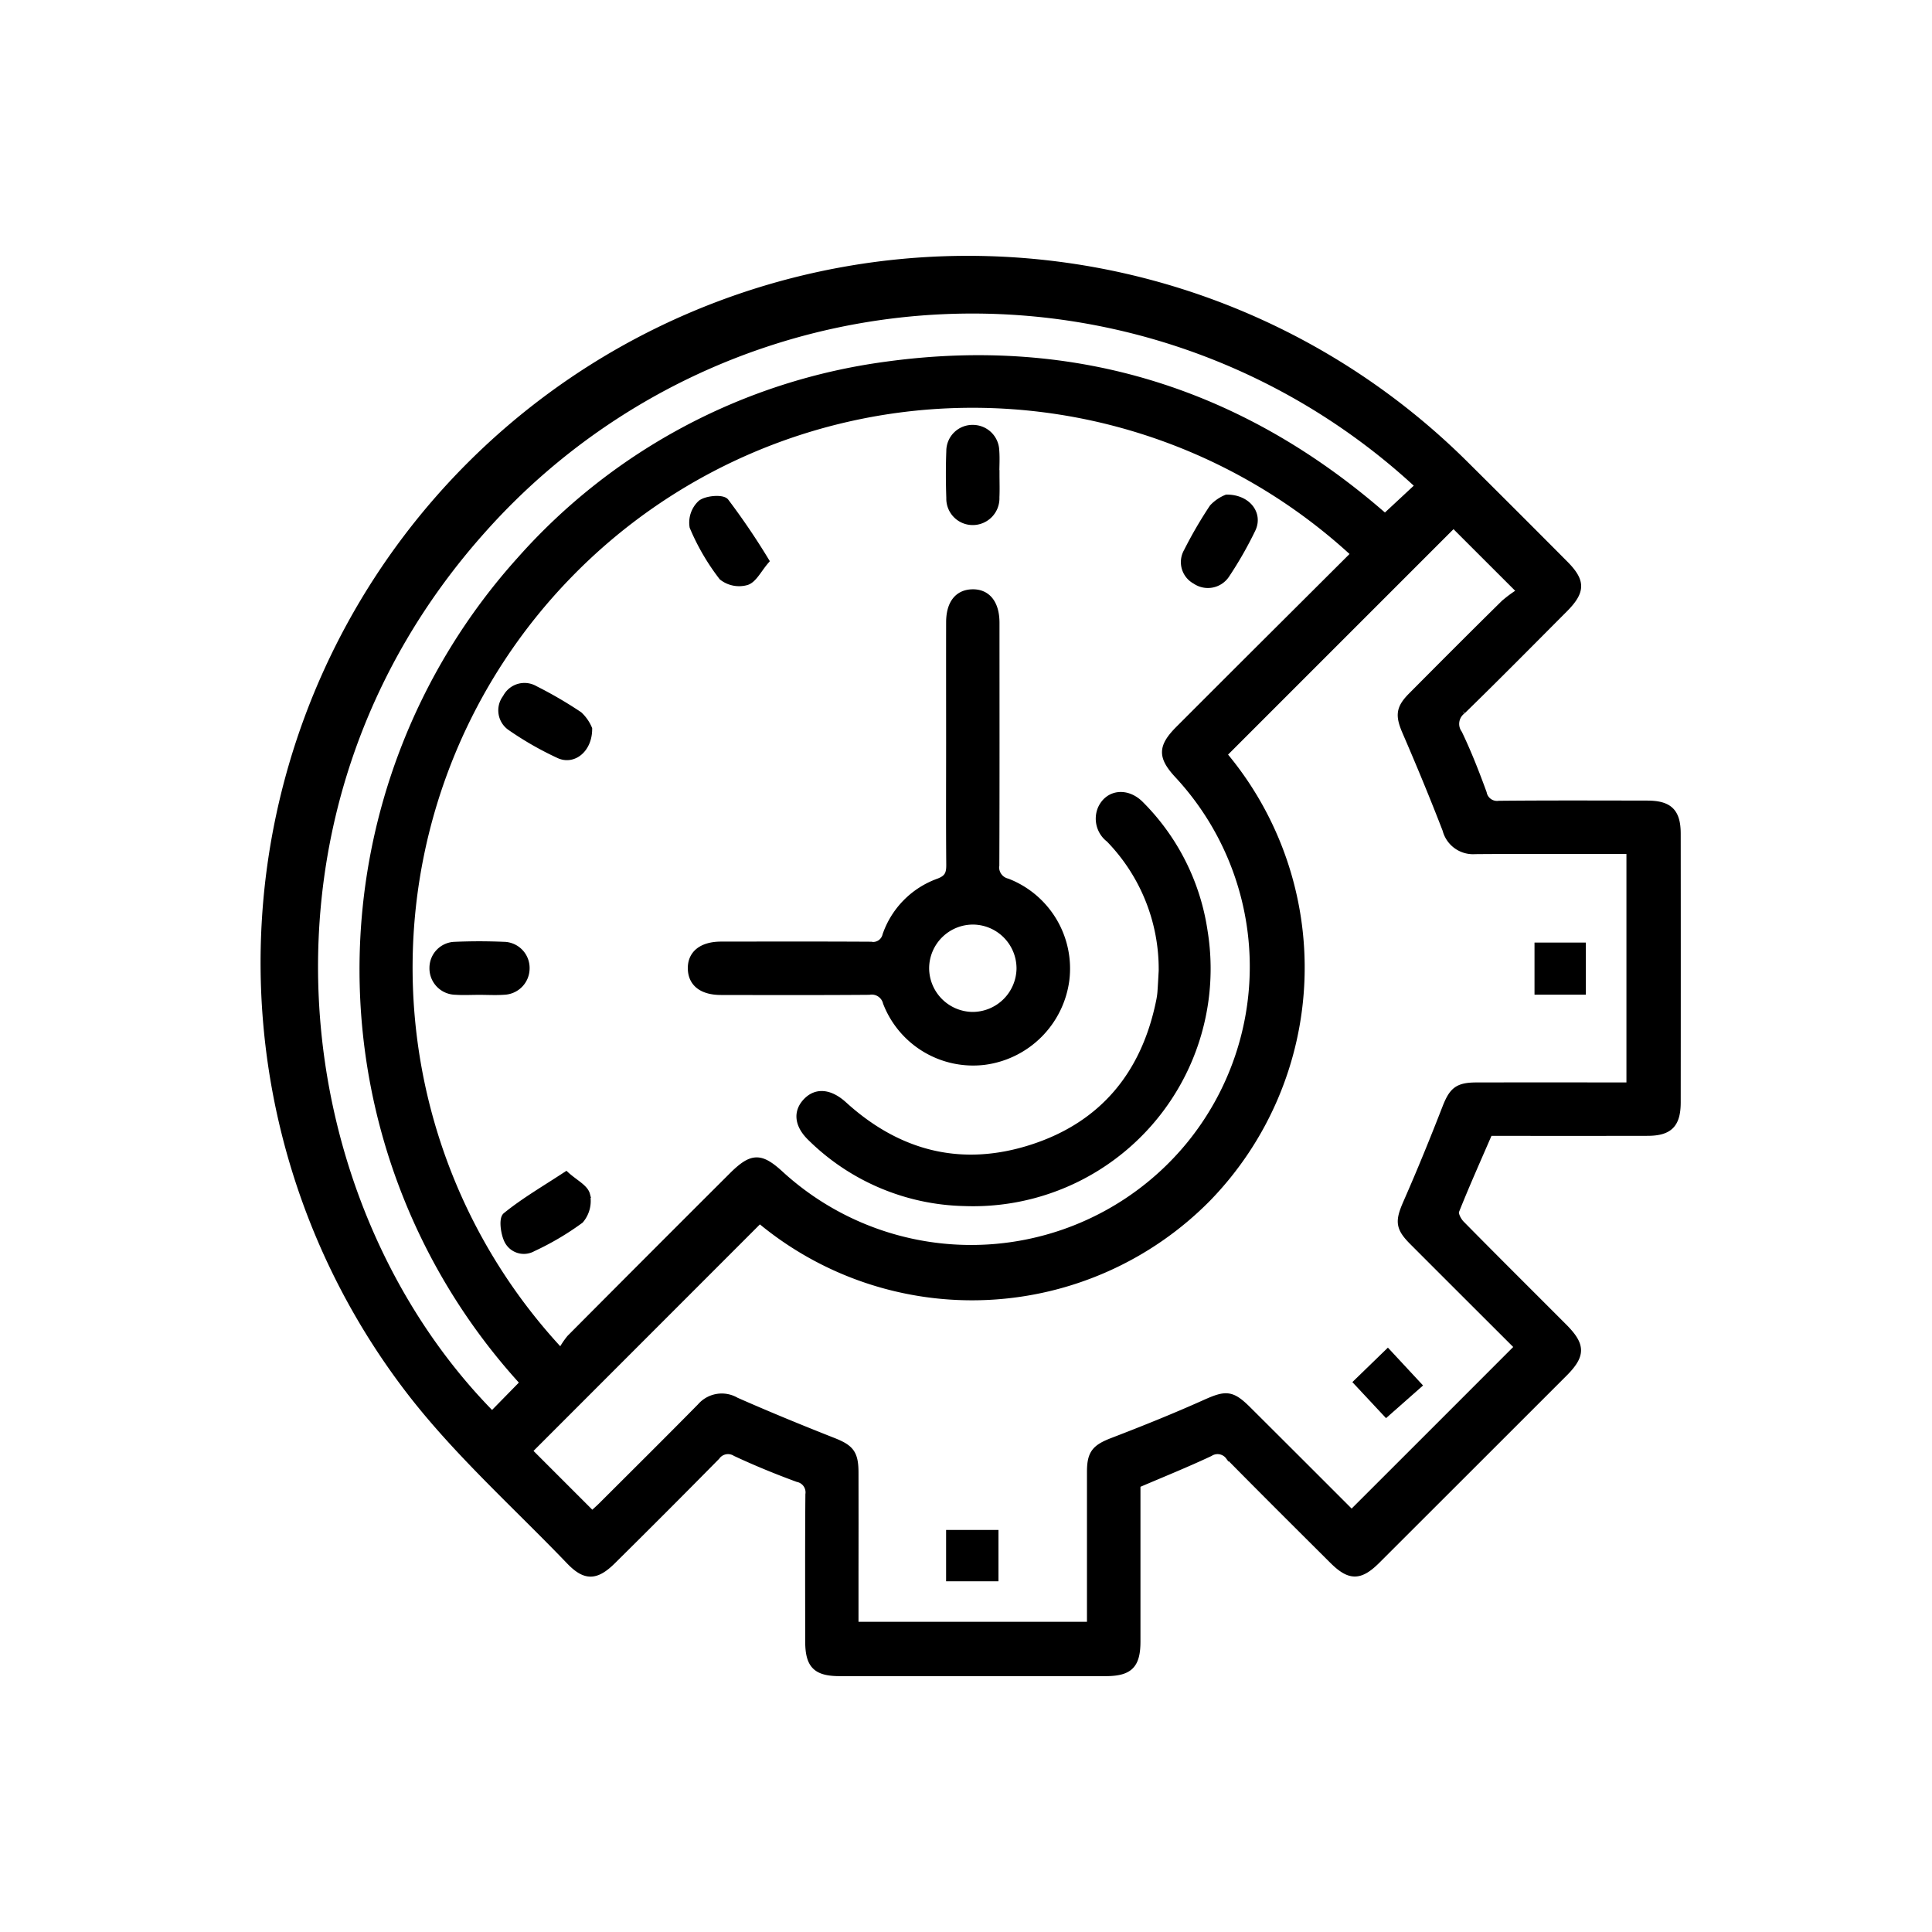
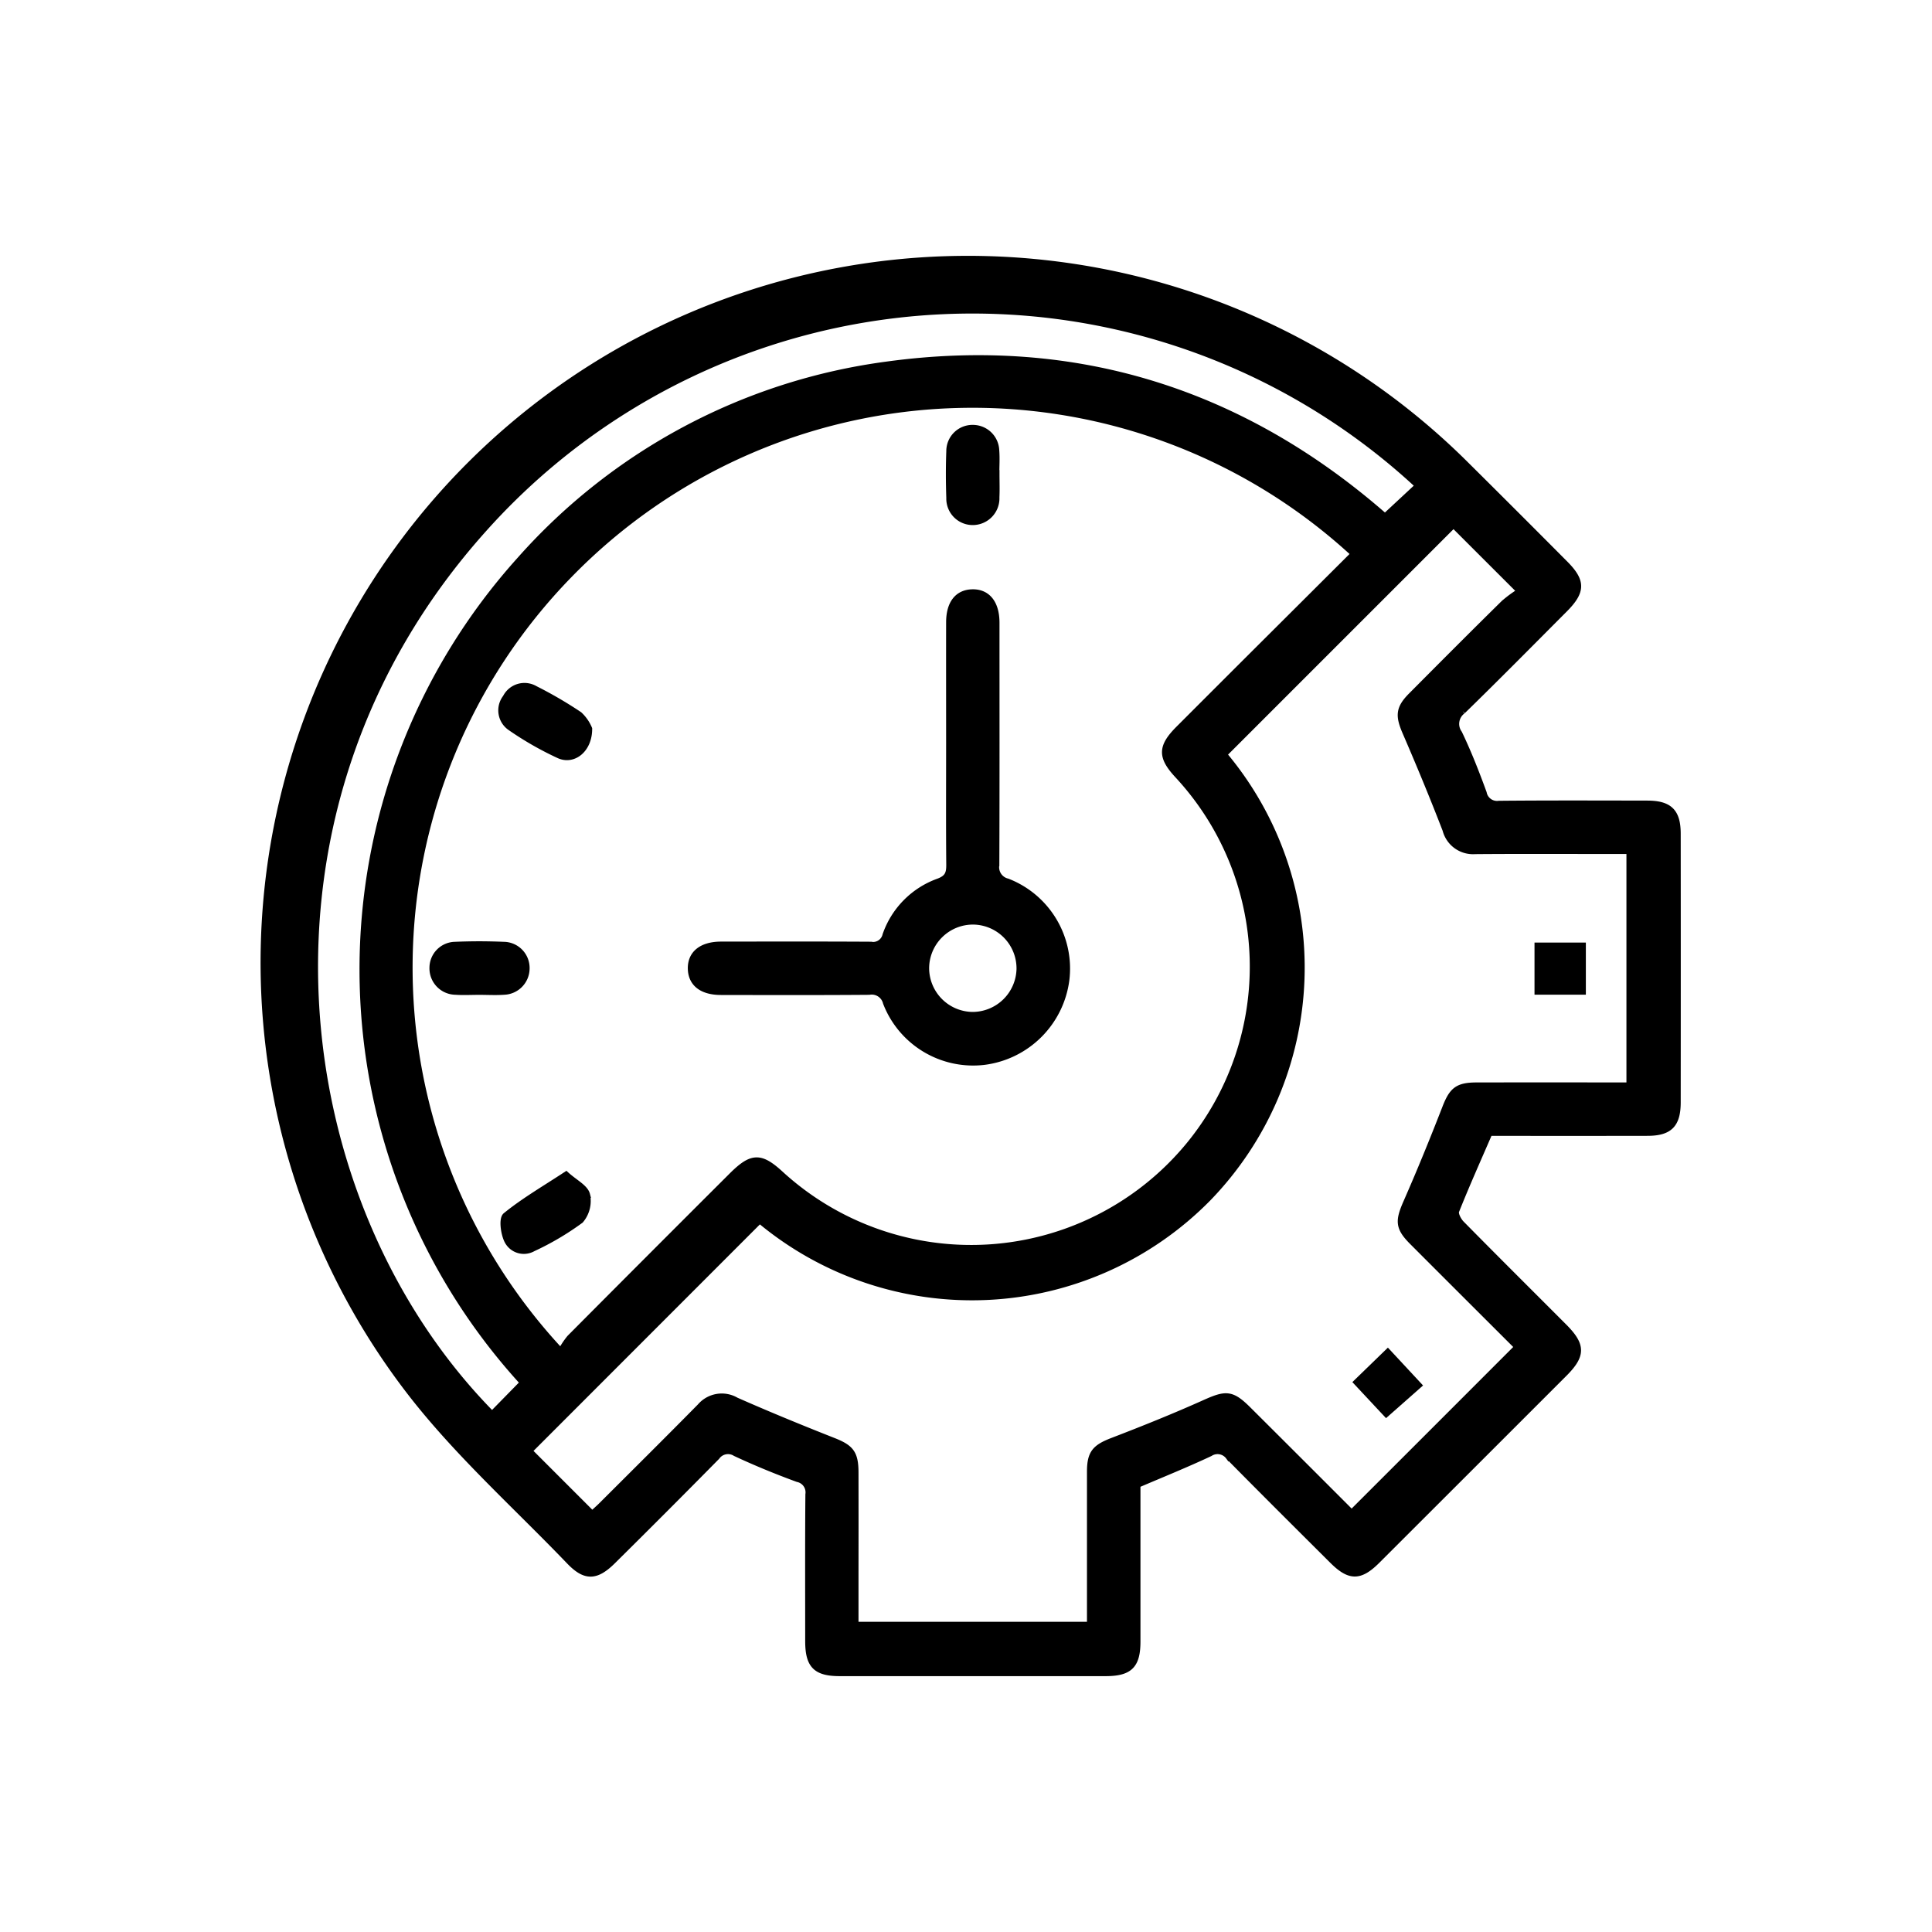
<svg xmlns="http://www.w3.org/2000/svg" width="150" height="150" viewBox="0 0 150 150">
  <g id="ic_Productivity" transform="translate(-353 -7656)">
    <g id="Rectangle_11079" data-name="Rectangle 11079" transform="translate(353 7656)" fill="#fff" stroke="#707070" stroke-width="1" opacity="0">
-       <rect width="150" height="150" stroke="none" />
      <rect x="0.5" y="0.5" width="149" height="149" fill="none" />
    </g>
    <g id="Group_9685" data-name="Group 9685" transform="translate(373.457 7676.112)">
      <path id="Path_12047" data-name="Path 12047" d="M4072.239-3774.893q0,6.073,0,12.176c0,1.854-.593,2.44-2.462,2.44q-10.315,0-20.629,0c-1.854,0-2.436-.591-2.439-2.461,0-3.8-.017-7.6.015-11.4a1.072,1.072,0,0,0-.847-1.209c-1.636-.6-3.253-1.262-4.831-2a1.084,1.084,0,0,0-1.461.287q-4,4.057-8.052,8.066c-1.3,1.295-2.145,1.331-3.379.044-4.1-4.273-8.564-8.266-12.194-12.91a54.611,54.611,0,0,1,17.462-81.8,54.775,54.775,0,0,1,64.19,9.442q3.924,3.894,7.821,7.814c1.369,1.371,1.364,2.152-.029,3.55-2.629,2.638-5.245,5.288-7.911,7.885a1.259,1.259,0,0,0-.272,1.745c.72,1.5,1.329,3.06,1.9,4.625a1.07,1.07,0,0,0,1.2.86c3.835-.036,7.673-.021,11.511-.015,1.719,0,2.351.621,2.352,2.318q.009,10.428,0,20.858c0,1.717-.624,2.35-2.32,2.352q-6.152.011-12.286,0c-.887,2.05-1.782,4.045-2.591,6.075-.1.247.171.762.416,1.01,2.639,2.68,5.309,5.33,7.965,7.992,1.434,1.439,1.435,2.208.01,3.634q-7.252,7.252-14.51,14.5c-1.336,1.334-2.134,1.337-3.465.011-2.692-2.682-5.386-5.36-8.054-8.066a1.083,1.083,0,0,0-1.463-.27C4076.068-3776.485,4074.2-3775.733,4072.239-3774.893Zm16.844-72.265a43.682,43.682,0,0,0-60.968,1.648,43.675,43.675,0,0,0-.623,60.292,6.4,6.4,0,0,1,.7-1.059q6.267-6.3,12.564-12.582c1.562-1.561,2.231-1.581,3.818-.116a21.919,21.919,0,0,0,31.672-2.243,21.861,21.861,0,0,0-.872-28.778c-1.307-1.414-1.289-2.189.093-3.574q3.061-3.064,6.127-6.123C4084.071-3842.159,4086.543-3844.626,4089.083-3847.158Zm-.2,74.476c4.354-4.351,8.606-8.6,12.9-12.9-2.647-2.644-5.416-5.405-8.178-8.172-1.088-1.09-1.093-1.608-.466-3.038,1.065-2.425,2.067-4.879,3.026-7.348.528-1.358.935-1.73,2.423-1.731q5.355-.008,10.711,0h1.171v-18.236h-1.289c-3.571,0-7.142-.019-10.712.01a2.191,2.191,0,0,1-2.28-1.64c-.981-2.542-2.024-5.061-3.105-7.561-.559-1.292-.541-1.865.444-2.854,2.386-2.4,4.769-4.792,7.178-7.163a9.232,9.232,0,0,1,1.274-.934c-1.945-1.943-3.62-3.616-5.186-5.182l-17.841,17.841a25.71,25.71,0,0,1-1.233,34.467,25.7,25.7,0,0,1-34.793,1.685l-17.915,17.924,4.911,4.911c.2-.188.486-.433.748-.694,2.553-2.55,5.117-5.09,7.648-7.66a2.194,2.194,0,0,1,2.771-.463c2.492,1.1,5.014,2.135,7.548,3.134,1.348.532,1.707.941,1.71,2.442q.007,3.874,0,7.749v4.1h18.238c0-4.014,0-7.958,0-11.9,0-1.465.4-1.879,1.758-2.4,2.4-.922,4.792-1.884,7.139-2.937,1.662-.746,2.092-.754,3.4.557C4083.6-3777.969,4086.313-3775.258,4088.887-3772.682Zm-64.311-10.129a47.509,47.509,0,0,1-.257-63.875,46.143,46.143,0,0,1,28.448-15.149c14.782-2.035,27.746,2.189,38.712,11.8.916-.852,1.762-1.637,2.6-2.419a50.878,50.878,0,0,0-72.582,3.366c-19.5,21.736-15.519,52.369.654,68.752Z" transform="translate(-4004.401 3870.05)" stroke="#000" stroke-width="0.5" />
      <path id="Path_12048" data-name="Path 12048" d="M4133.458-3773.378c0-3.114-.006-6.228,0-9.342,0-1.458.647-2.284,1.777-2.312,1.167-.029,1.864.83,1.866,2.34,0,6.265.012,12.531-.012,18.8a1.154,1.154,0,0,0,.873,1.312,7.235,7.235,0,0,1,4.565,7.617,7.354,7.354,0,0,1-6.363,6.354,7.239,7.239,0,0,1-7.611-4.577,1.152,1.152,0,0,0-1.319-.863c-3.835.03-7.672.019-11.507.013-1.46,0-2.288-.643-2.323-1.769-.035-1.171.823-1.873,2.329-1.875,3.873-.005,7.746-.013,11.619.009a1,1,0,0,0,1.163-.758,6.752,6.752,0,0,1,4.107-4.155c.741-.276.853-.659.846-1.336C4133.441-3767.075,4133.458-3770.227,4133.458-3773.378Zm5.465,17.567a3.656,3.656,0,0,0-3.563-3.691,3.656,3.656,0,0,0-3.721,3.646,3.661,3.661,0,0,0,3.621,3.636A3.67,3.67,0,0,0,4138.923-3755.811Z" transform="translate(-4080.208 3810.924)" stroke="#000" stroke-width="0.5" />
-       <path id="Path_12049" data-name="Path 12049" d="M4169.214-3719.736a14.457,14.457,0,0,0-4.1-10.214,2,2,0,0,1-.639-2.345c.554-1.264,2.034-1.437,3.1-.341a17.521,17.521,0,0,1,4.932,9.806,18.191,18.191,0,0,1-18.648,21.117,17.529,17.529,0,0,1-11.888-5.023c-1.047-.994-1.16-2.051-.353-2.877.782-.8,1.835-.687,2.9.28,4.258,3.875,9.188,5.11,14.661,3.323s8.691-5.731,9.835-11.368a5.647,5.647,0,0,0,.1-.675C4169.158-3718.661,4169.188-3719.267,4169.214-3719.736Z" transform="translate(-4099.46 3774.989)" stroke="#000" stroke-width="0.5" />
      <path id="Path_12050" data-name="Path 12050" d="M4182.851-3823.394c0,.608.023,1.217-.005,1.823a1.825,1.825,0,0,1-1.849,1.9,1.8,1.8,0,0,1-1.775-1.85c-.041-1.213-.046-2.432,0-3.645a1.781,1.781,0,0,1,1.836-1.782,1.8,1.8,0,0,1,1.775,1.734c.047.6.007,1.215.007,1.822Z" transform="translate(-4125.958 3840.075)" stroke="#000" stroke-width="0.5" />
      <path id="Path_12051" data-name="Path 12051" d="M4051.131-3691.639c-.608,0-1.218.036-1.822-.007a1.8,1.8,0,0,1-1.774-1.851,1.771,1.771,0,0,1,1.741-1.76c1.251-.054,2.508-.053,3.758,0a1.781,1.781,0,0,1,1.776,1.844,1.8,1.8,0,0,1-1.743,1.767C4052.426-3691.6,4051.777-3691.64,4051.131-3691.639Z" transform="translate(-4034.399 3748.517)" stroke="#000" stroke-width="0.5" />
      <path id="Path_12052" data-name="Path 12052" d="M4071.9-3757.85c.007,1.592-1.2,2.559-2.325,2.048a25,25,0,0,1-3.74-2.136,1.606,1.606,0,0,1-.386-2.329,1.616,1.616,0,0,1,2.264-.669,31.947,31.947,0,0,1,3.431,2A3.133,3.133,0,0,1,4071.9-3757.85Z" transform="translate(-4046.631 3794.321)" stroke="#000" stroke-width="0.5" />
-       <path id="Path_12053" data-name="Path 12053" d="M4119.4-3804.045c-.585.682-.937,1.447-1.485,1.632a2.134,2.134,0,0,1-1.916-.375,17.38,17.38,0,0,1-2.273-3.9,2.046,2.046,0,0,1,.631-1.833c.447-.341,1.667-.439,1.921-.13A54.706,54.706,0,0,1,4119.4-3804.045Z" transform="translate(-4080.395 3827.479)" stroke="#000" stroke-width="0.5" />
-       <path id="Path_12054" data-name="Path 12054" d="M4242.4-3809.182c1.64,0,2.559,1.257,2,2.436a29.457,29.457,0,0,1-2.022,3.543,1.721,1.721,0,0,1-2.413.471,1.652,1.652,0,0,1-.655-2.273,33.325,33.325,0,0,1,1.995-3.429A3.088,3.088,0,0,1,4242.4-3809.182Z" transform="translate(-4167.618 3827.719)" stroke="#000" stroke-width="0.5" />
      <path id="Path_12055" data-name="Path 12055" d="M4070.489-3636.574c.686.617,1.467.994,1.607,1.536a2.3,2.3,0,0,1-.494,1.986,21.494,21.494,0,0,1-3.69,2.178,1.424,1.424,0,0,1-1.973-.591c-.281-.557-.432-1.695-.127-1.941C4067.215-3634.547,4068.8-3635.465,4070.489-3636.574Z" transform="translate(-4046.993 3707.678)" stroke="#000" stroke-width="0.5" />
      <path id="Path_12056" data-name="Path 12056" d="M4283.144-3589.027l2.4-2.328c.762.819,1.545,1.662,2.381,2.563l-2.5,2.207Z" transform="translate(-4198.254 3676.23)" stroke="#000" stroke-width="0.5" />
      <path id="Path_12057" data-name="Path 12057" d="M4332.738-3691.425h-3.486v-3.546h3.486Z" transform="translate(-4230.32 3748.29)" stroke="#000" stroke-width="0.5" />
-       <path id="Path_12058" data-name="Path 12058" d="M4179.248-3541.743v-3.486h3.566v3.486Z" transform="translate(-4126 3644.152)" stroke="#000" stroke-width="0.5" />
    </g>
  </g>
</svg>